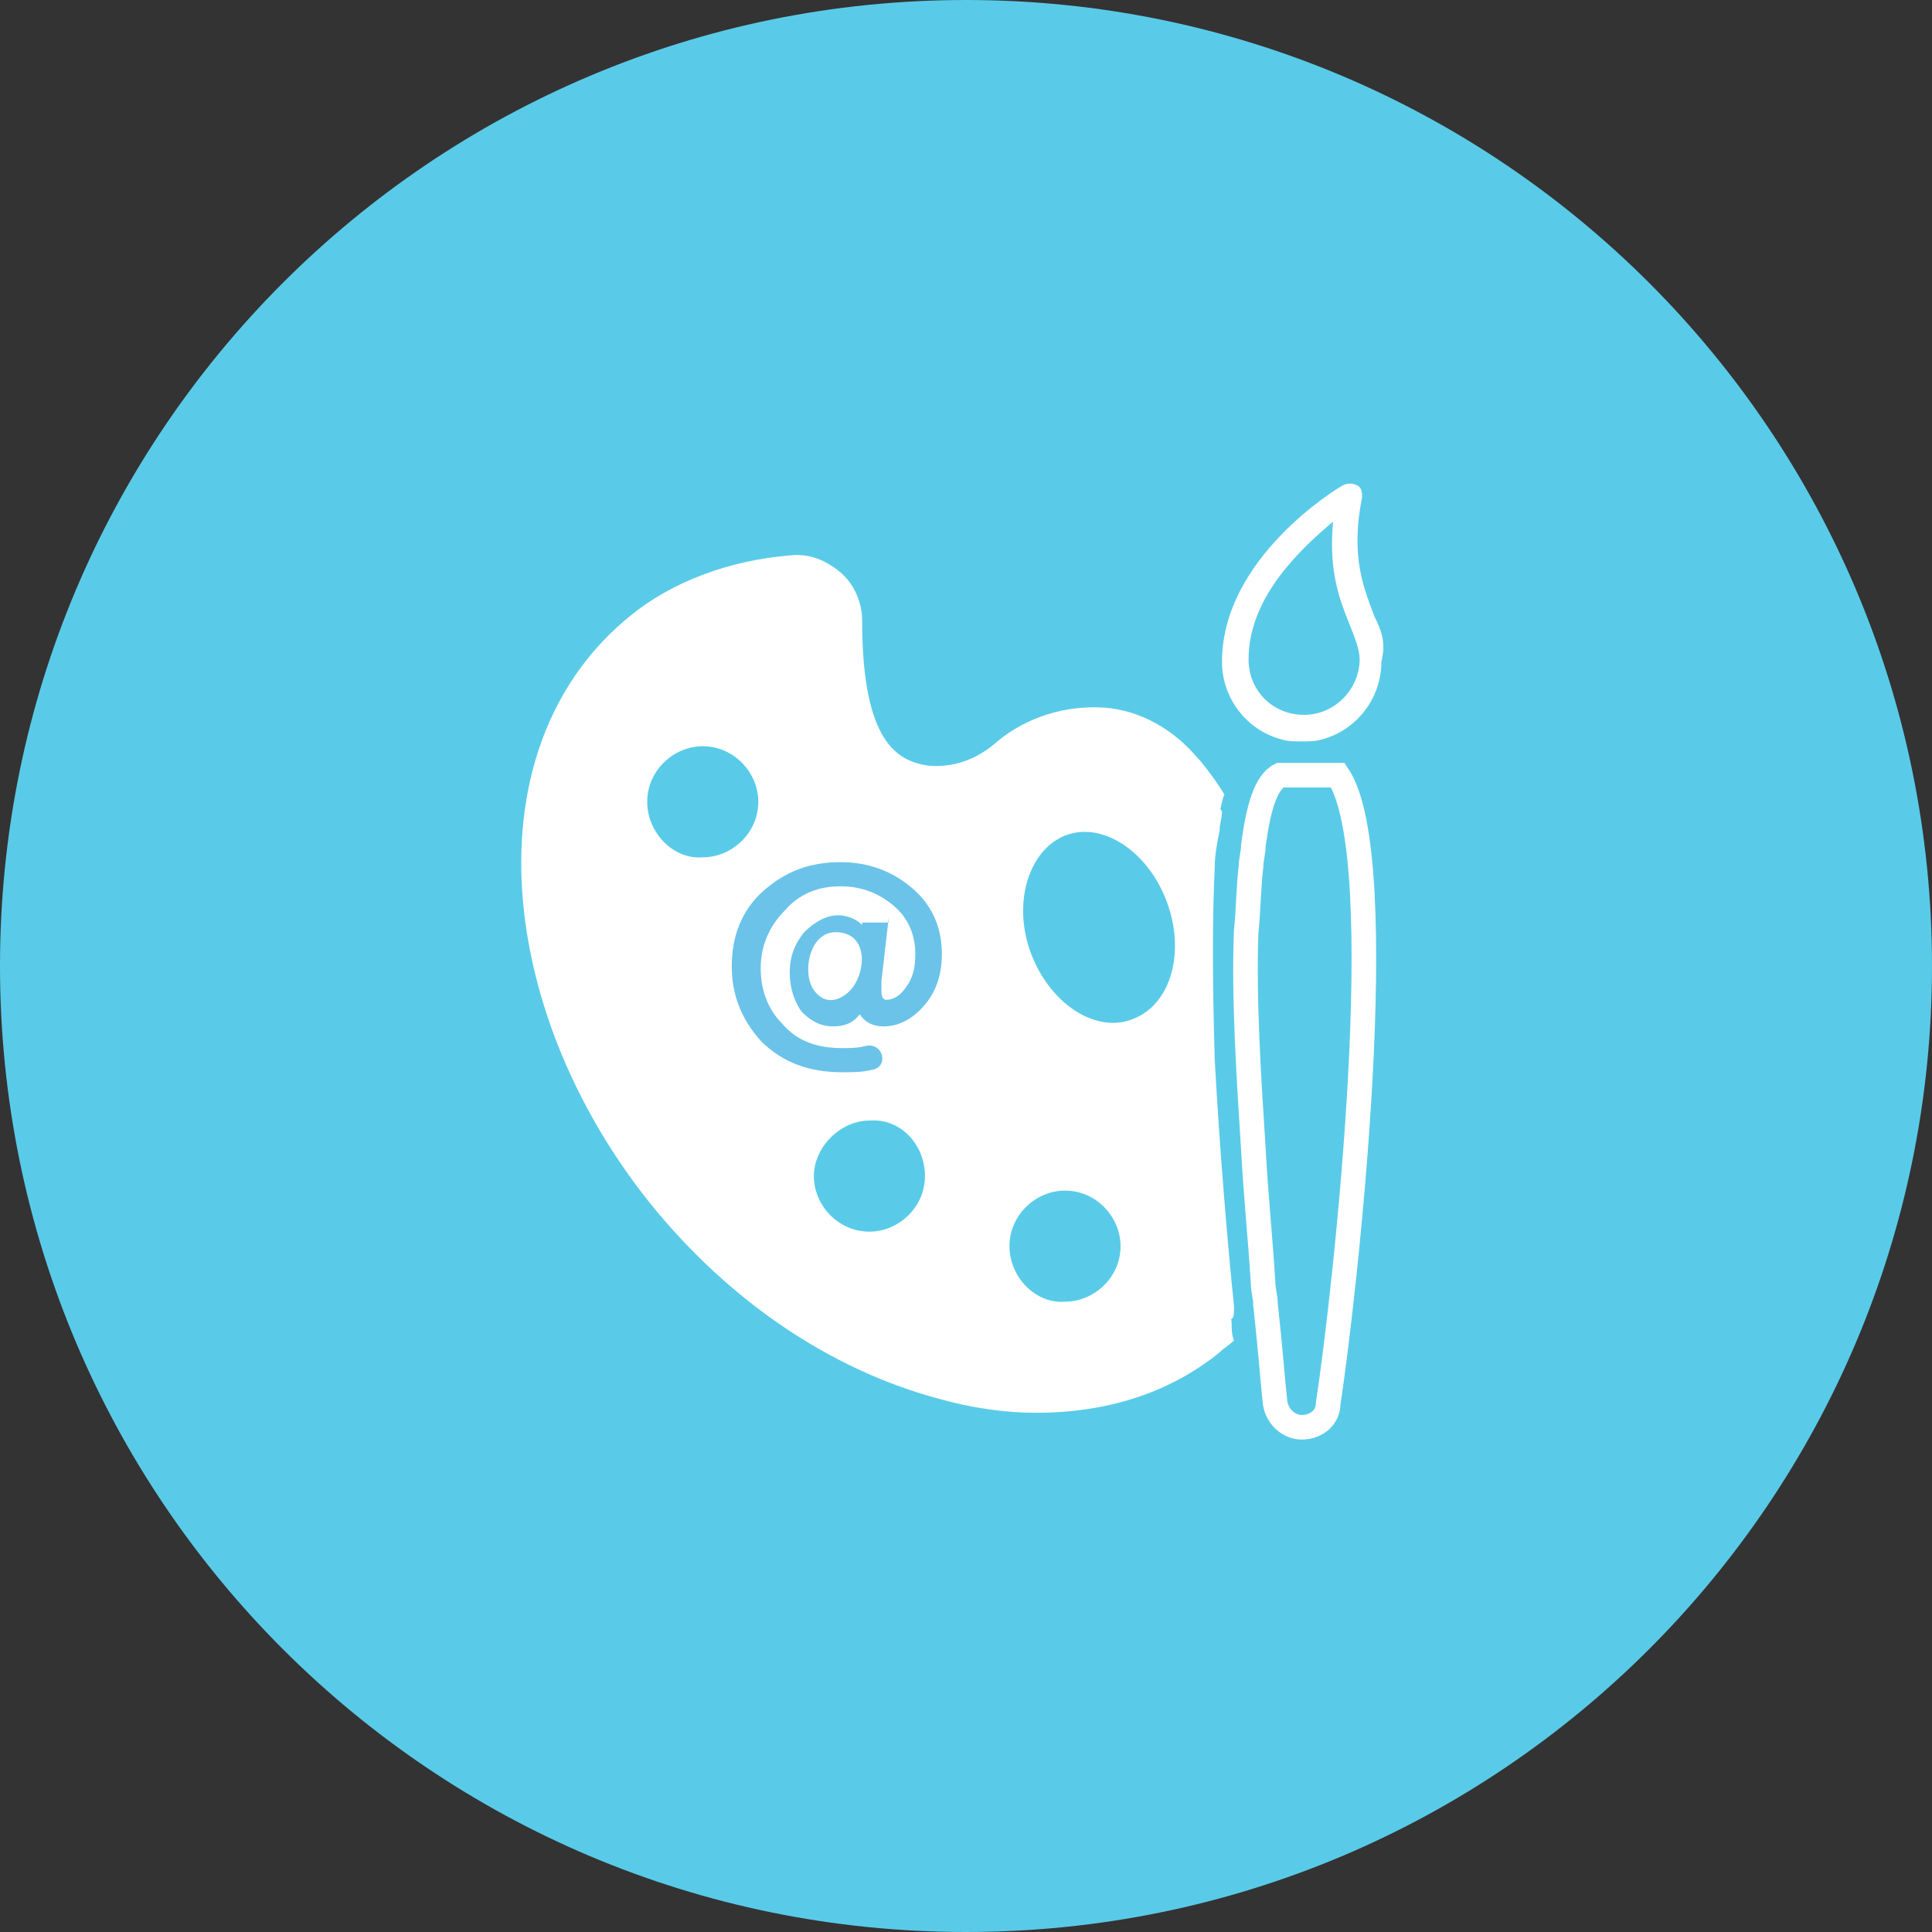
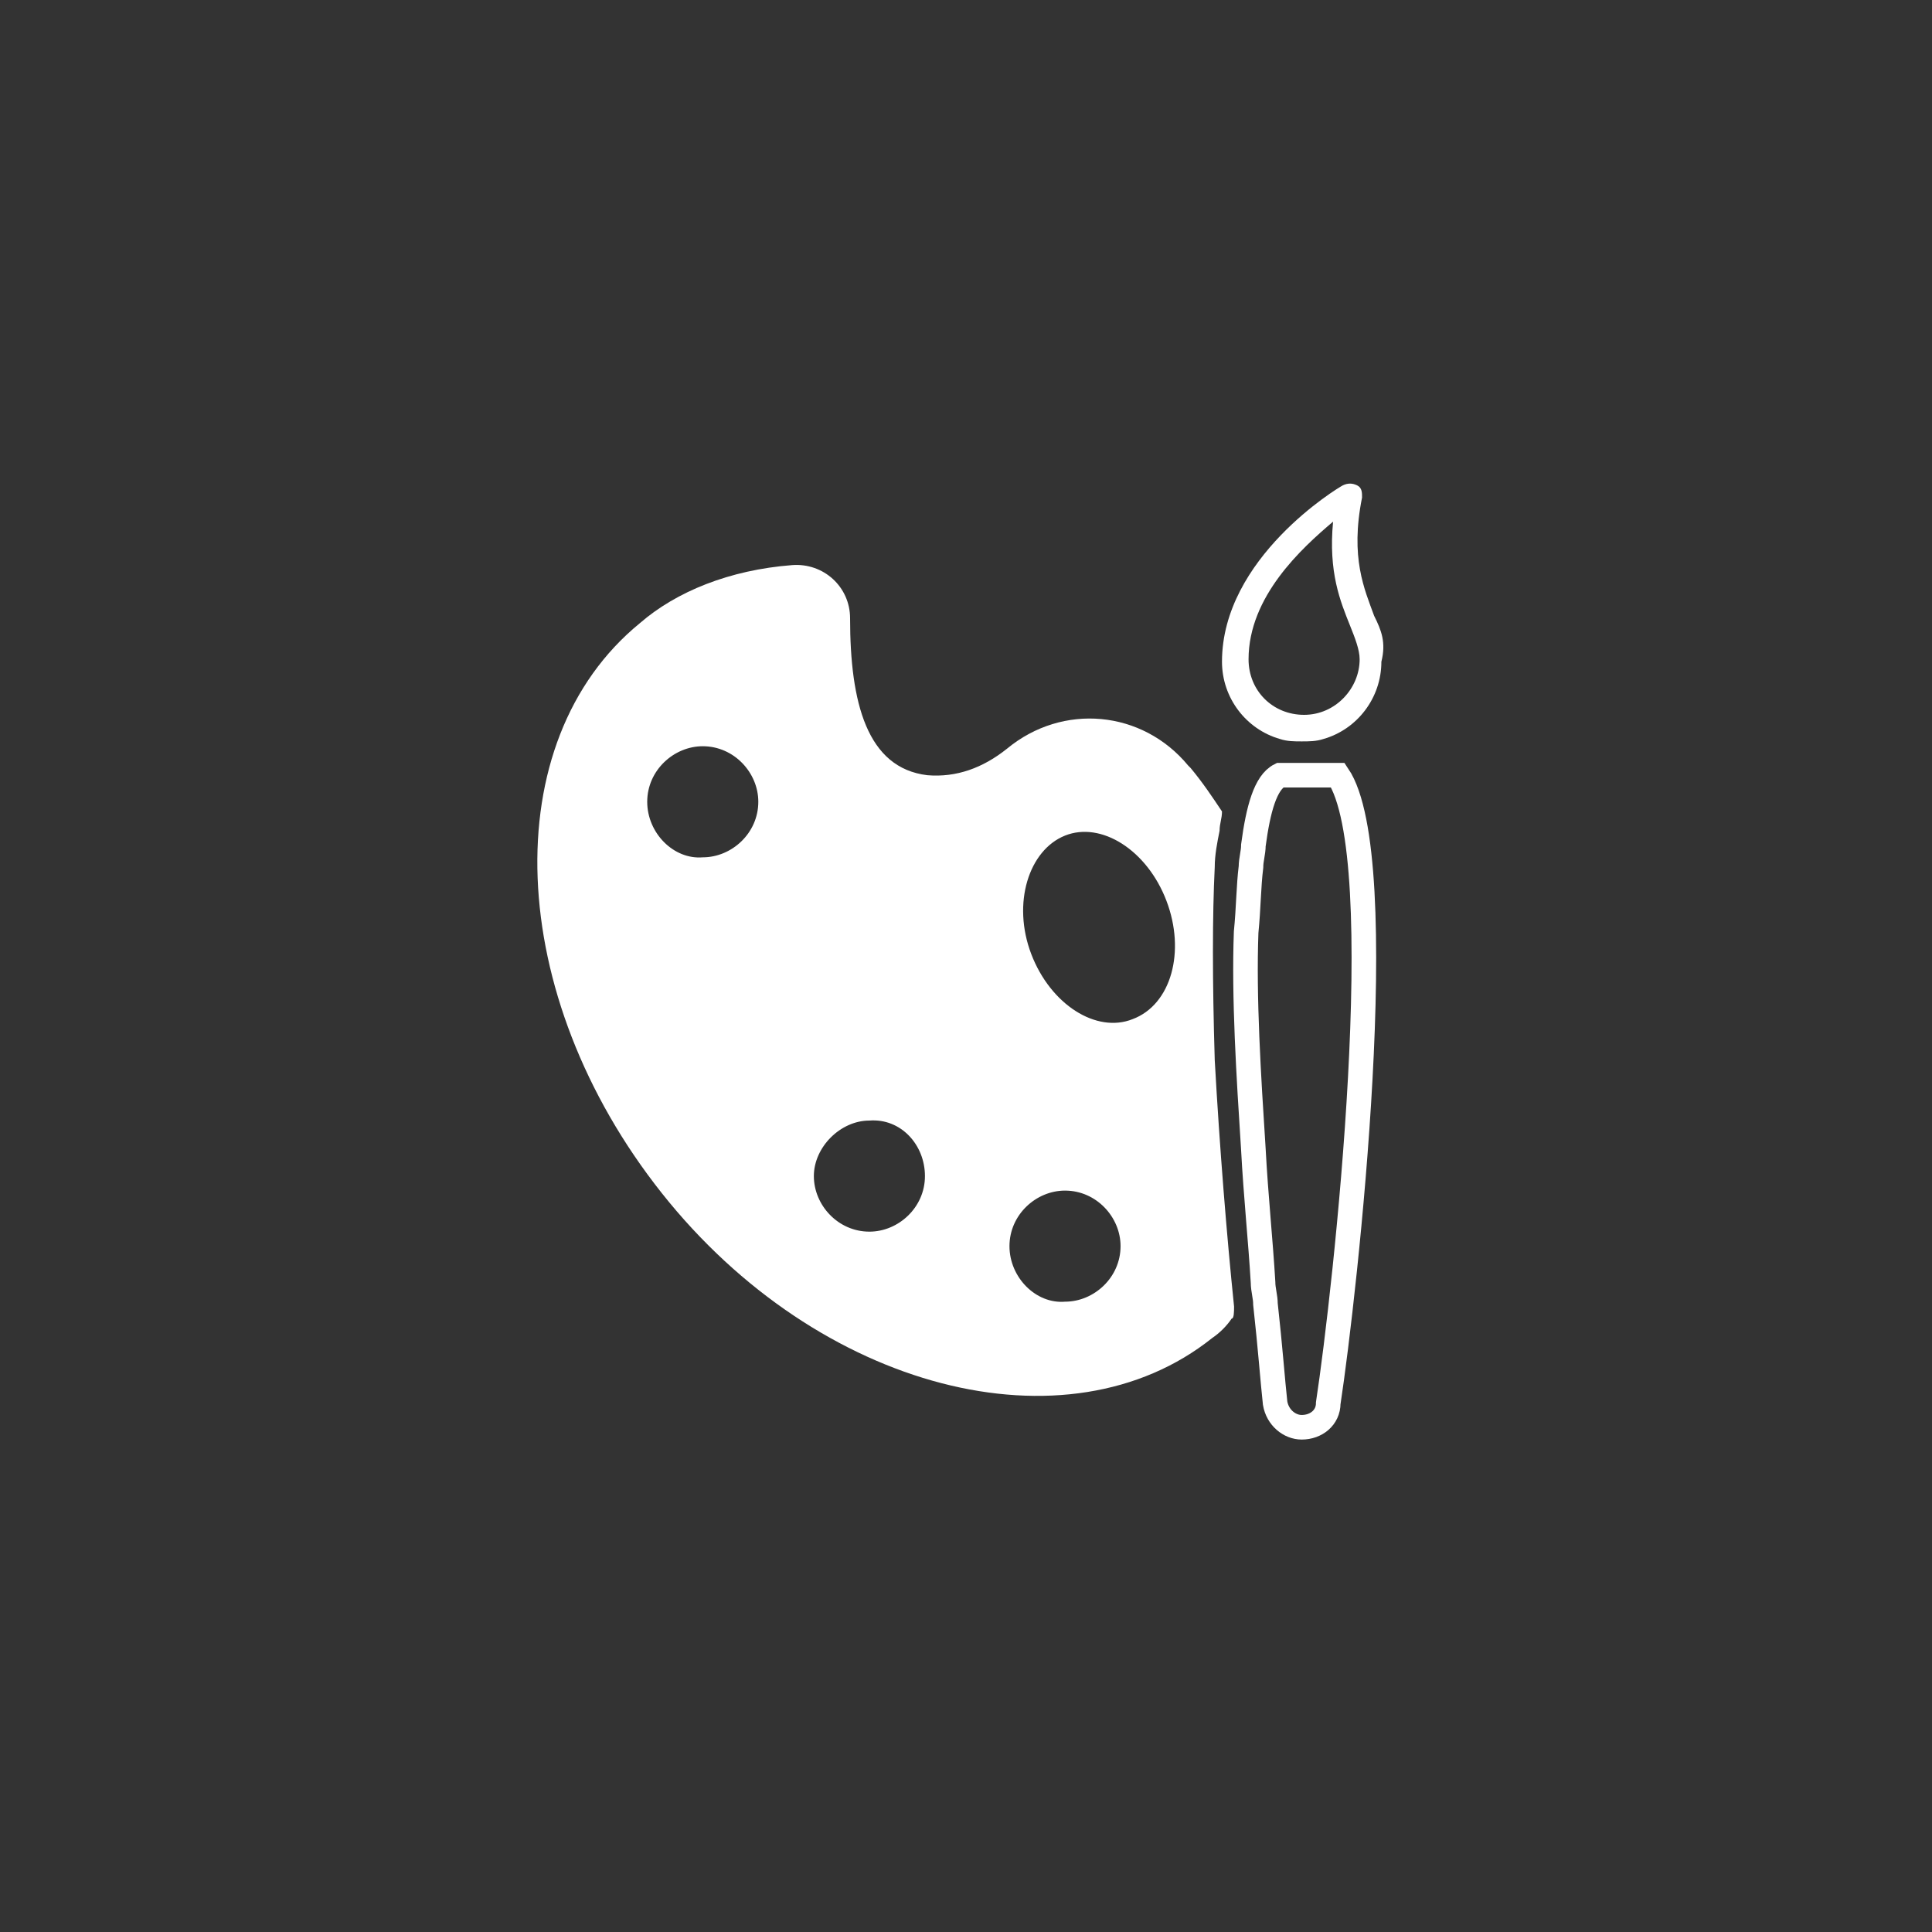
<svg xmlns="http://www.w3.org/2000/svg" version="1.1" id="Layer_1" x="0px" y="0px" viewBox="0 0 80 80" style="enable-background:new 0 0 80 80;" xml:space="preserve">
  <rect x="0" y="0" width="80" height="80" fill="#333333" stroke="none" />
  <style type="text/css">
	.st0{fill:#59CBE8;}
	.st1{fill:#FFFFFF;}
	.st2{fill:none;stroke:#FFFFFF;stroke-width:1.018;stroke-miterlimit:10;}
	.st3{fill:#6BC3E9;}
</style>
-   <path class="st0" d="M40,80c22.1,0,40-17.9,40-40S62.1,0,40,0S0,17.9,0,40S17.9,80,40,80" />
  <path class="st1" d="M51.8,38.5c-0.1,2.7,0.1,5.9,0.3,9L51.8,38.5z M44.1,34.6c1.5-0.6,3.4,0.6,4.2,2.7c0.8,2.1,0.2,4.3-1.4,4.9  c-1.5,0.6-3.4-0.6-4.2-2.7C41.9,37.4,42.6,35.2,44.1,34.6 M41.8,51.6c0-1.3,1.1-2.3,2.3-2.3c1.3,0,2.3,1.1,2.3,2.3  c0,1.3-1.1,2.3-2.3,2.3C42.9,54,41.8,52.9,41.8,51.6 M38.3,48.7c0,1.3-1.1,2.3-2.3,2.3c-1.3,0-2.3-1.1-2.3-2.3s1.1-2.3,2.3-2.3  C37.3,46.3,38.3,47.4,38.3,48.7 M26.8,33.2c0-1.3,1.1-2.3,2.3-2.3c1.3,0,2.3,1.1,2.3,2.3c0,1.3-1.1,2.3-2.3,2.3  C27.9,35.6,26.8,34.5,26.8,33.2 M51.1,54.1c-0.3-2.9-0.6-6.6-0.8-10.2c-0.1-3.3-0.1-6,0-8c0-0.5,0.1-1,0.2-1.5  c0-0.3,0.1-0.5,0.1-0.8l0,0c-0.4-0.6-0.8-1.2-1.3-1.8l-0.1-0.1c-1.9-2.3-5.2-2.6-7.5-0.7c-1,0.8-2.1,1.2-3.3,1.1  c-2.5-0.3-3.2-3-3.2-6.5c0-1.3-1.1-2.3-2.4-2.2c-2.6,0.2-4.8,1.1-6.3,2.4c-6,4.9-5.6,15.4,0.9,23.6s16.8,10.8,22.8,6  c0.3-0.2,0.6-0.5,0.8-0.8C51.1,54.6,51.1,54.3,51.1,54.1" />
  <path class="st1" d="M52,34.9c0,0.3-0.1,0.6-0.1,0.9L52,34.9z" />
-   <path class="st1" d="M51,54.8c0,0.2,0,0.5,0.1,0.7c-0.2,0.2-0.4,0.3-0.6,0.5c-2.1,1.7-4.7,2.5-7.6,2.5c-1.3,0-2.7-0.2-4.1-0.6  c-4.4-1.2-8.6-4-11.9-8.1c-3.2-4-5.1-8.8-5.3-13.3c-0.2-4.6,1.4-8.5,4.5-11c1.7-1.4,4.1-2.3,6.6-2.5c0.8-0.1,1.5,0.2,2.1,0.7  s0.9,1.3,0.9,2c0,5.1,1.5,5.8,2.7,6c1,0.1,2-0.2,2.9-1c1.2-1,2.8-1.5,4.4-1.4c1.5,0.1,2.9,0.9,3.9,2.1l0.1,0.1  c0.4,0.5,0.7,0.9,1,1.4c-0.1,0.2-0.1,0.4-0.2,0.7l0,0c-0.1,0.2-0.1,0.5-0.1,0.8c-0.5-0.8-1-1.5-1.6-2.2l-0.1-0.1  c-0.8-1-1.9-1.6-3.2-1.7c-1.3-0.1-2.6,0.3-3.6,1.1c-1.1,0.9-2.4,1.4-3.7,1.2c-1.4-0.1-2.4-0.9-3-2.4c-0.5-1.1-0.7-2.7-0.7-4.7  c0-0.5-0.2-0.9-0.5-1.2s-0.8-0.5-1.3-0.4c-2.4,0.2-4.5,1-6,2.3c-5.8,4.7-5.4,14.9,1,22.8s16.2,10.6,22,5.9c0.4-0.3,0.8-0.7,1.1-1  C50.9,54.3,51,54.6,51,54.8" />
-   <path class="st1" d="M52.7,53.8L52.7,53.8c-0.1-0.2-0.2-0.5-0.2-0.8c0,0,0,0,0.1,0C52.8,53.2,52.9,53.6,52.7,53.8" />
  <path class="st2" d="M55.4,32.1H53c-0.6,0.3-0.9,1.4-1.1,2.9c0,0.3-0.1,0.6-0.1,0.9c-0.1,0.8-0.1,1.7-0.2,2.7l0,0  c-0.1,2.7,0.1,5.9,0.3,9l0,0c0.1,1.9,0.3,3.8,0.4,5.5c0,0.3,0.1,0.6,0.1,0.9c0.2,1.8,0.3,3.2,0.4,4.1c0.1,0.6,0.6,1,1.1,1  c0.6,0,1.1-0.4,1.1-1C55.7,53.5,57.7,35.5,55.4,32.1z" />
  <path class="st1" d="M54,29.6c-1.3,0-2.3-1-2.3-2.3c0-2.6,2.2-4.6,3.5-5.7c-0.2,2.1,0.3,3.3,0.7,4.3c0.2,0.5,0.4,1,0.4,1.4  C56.3,28.5,55.3,29.6,54,29.6 M56.9,25.5c-0.4-1.1-1-2.4-0.5-4.9c0-0.2,0-0.4-0.2-0.5s-0.4-0.1-0.6,0c-0.2,0.1-5,3-5,7.3  c0,1.5,1,2.8,2.4,3.2c0.3,0.1,0.6,0.1,0.9,0.1s0.6,0,0.9-0.1c1.4-0.4,2.4-1.7,2.4-3.2C57.4,26.6,57.2,26.1,56.9,25.5" />
-   <path class="st3" d="M35.3,40.9c0.6-0.8,0.6-2.3-0.7-2.3c-1.1,0-1.4,1.7-0.9,2.4C34.2,41.7,34.9,41.4,35.3,40.9 M36.8,38l-0.3,2.6  c0,0.2,0,0.3,0,0.5s0.1,0.3,0.2,0.3c0.3,0,0.6-0.2,0.8-0.5c0.3-0.4,0.4-0.8,0.4-1.4c0-0.8-0.3-1.5-0.9-2c-0.6-0.5-1.3-0.8-2.2-0.8  s-1.7,0.3-2.3,1c-0.6,0.6-1,1.4-1,2.4c0,0.9,0.3,1.7,0.9,2.3c0.6,0.7,1.4,1,2.5,1c0.3,0,0.6,0,1-0.1c0.7-0.1,0.9,0.9,0.2,1  c-0.4,0.1-0.8,0.1-1.2,0.1c-1.4,0-2.5-0.4-3.4-1.3c-0.8-0.9-1.2-1.9-1.2-3.1c0-1.2,0.4-2.3,1.3-3.1s1.9-1.2,3.2-1.2  c1.2,0,2.2,0.4,3,1.1c0.8,0.7,1.2,1.6,1.2,2.7c0,0.8-0.2,1.5-0.7,2.1s-1.1,0.9-1.7,0.9c-0.5,0-0.8-0.2-1-0.5  c-0.3,0.4-0.7,0.5-1.1,0.5c-0.5,0-0.9-0.2-1.3-0.6c-0.3-0.4-0.5-1-0.5-1.6c0-0.7,0.2-1.2,0.6-1.7c0.4-0.4,0.9-0.7,1.4-0.7  c0.3,0,0.7,0.1,1,0.4v-0.1h1.1V38z" />
</svg>